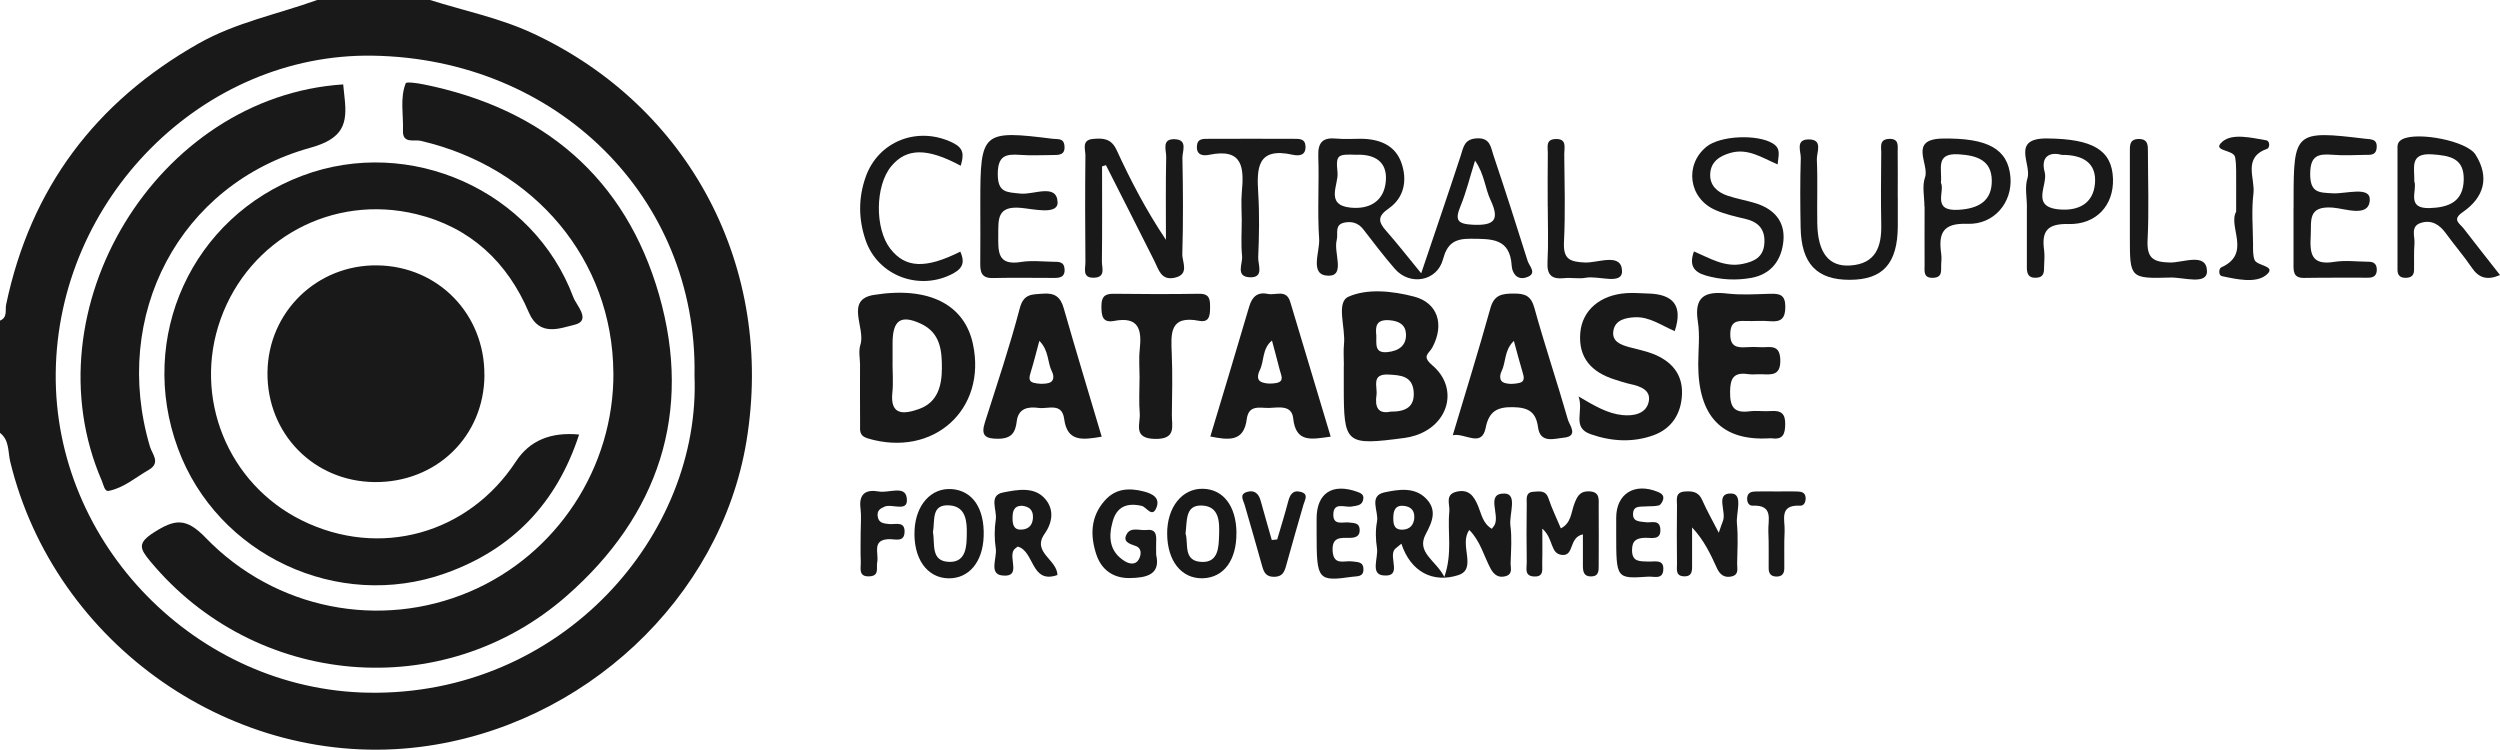
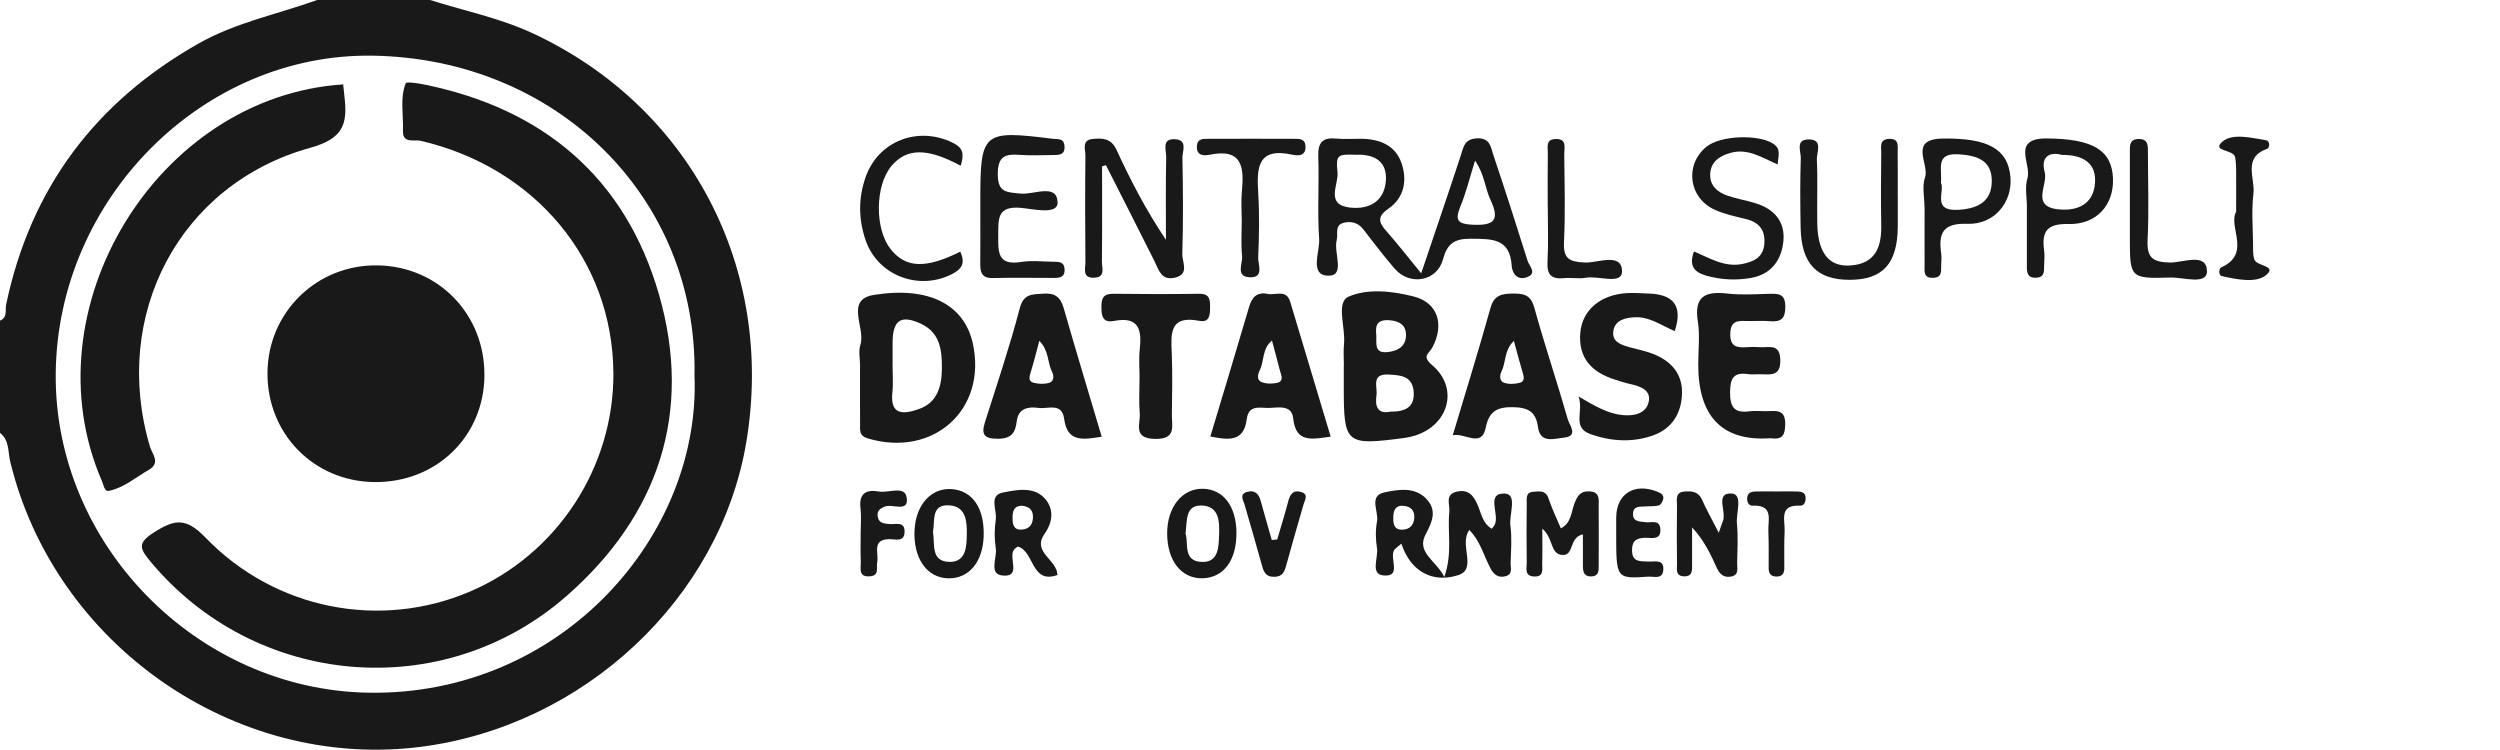
<svg xmlns="http://www.w3.org/2000/svg" id="Layer_2" data-name="Layer 2" viewBox="0 0 463.88 139.11">
  <defs>
    <style>
      .cls-1 {
        fill: #191919;
        stroke-width: 0px;
      }
    </style>
  </defs>
  <g id="Layer_1-2" data-name="Layer 1">
    <path class="cls-1" d="M79.8,0c6.35,2.01,12.91,3.33,19.01,6.16,29.24,13.58,45.01,43.61,39.69,75.75-4.82,29.11-30.18,52.86-60.54,56.68C43.54,142.92,10.12,119.62,1.89,85.63c-.43-1.8-.12-3.94-1.89-5.31v-20.83c1.45-.59.92-1.96,1.14-2.99C5.66,34.96,17.69,18.9,36.89,8.05c6.88-3.89,14.62-5.41,21.96-8.05h20.95ZM128.87,69.52c.52-32.87-25.5-58.65-59.72-59.19-31.53-.49-58.48,26.52-58.81,58.94-.32,31.7,26.18,58.74,58.04,59.26,35.83.59,61.78-29.24,60.48-59.01Z" />
    <path class="cls-1" d="M263.7,50.73c2.66-7.89,5.05-14.85,7.34-21.85.52-1.59.65-3.08,2.99-3.21,2.5-.14,2.59,1.69,3.06,3.08,2.2,6.52,4.29,13.08,6.36,19.65.32,1.02,1.92,2.41-.29,3.09-1.71.53-2.58-.86-2.66-2.17-.32-5.18-3.77-4.98-7.61-5.02-3.04-.03-4.37.94-5.15,3.84-1.08,4.05-6.13,4.96-8.92,1.75-2.05-2.36-3.95-4.87-5.86-7.34-.93-1.2-2.16-1.53-3.53-1.24-1.89.41-1.09,2.06-1.4,3.23-.62,2.31,1.65,6.65-1.52,6.62-3.63-.03-1.58-4.42-1.74-6.81-.35-5.09.02-10.23-.16-15.33-.1-2.65.86-3.56,3.42-3.3,1.48.15,2.98.02,4.48.03,3.41.03,6.38,1.15,7.54,4.51,1.09,3.16.54,6.4-2.38,8.43-2.07,1.43-1.96,2.46-.49,4.12,2.05,2.32,3.96,4.77,6.53,7.91ZM251.77,28.72c-3.58-.12-3.93-.08-3.59,3.28.23,2.23-2.36,6.02,2.36,6.52,3.53.38,6.33-1.15,6.61-5,.26-3.52-2.05-4.9-5.37-4.81ZM273.7,29.8c-1,3.19-1.65,5.9-2.7,8.45-1.04,2.54-.66,3.31,2.28,3.45,4.04.19,5.02-.91,3.28-4.62-1.02-2.18-1.11-4.75-2.87-7.29Z" />
    <path class="cls-1" d="M249.36,67.81c0-1.32-.11-2.65.02-3.95.32-3.05-1.52-7.74.82-8.8,3.49-1.56,8.14-1.08,12.17-.03,4.36,1.13,5.72,5.12,3.4,9.45-.64,1.19-2.04,1.56,0,3.3,4.94,4.21,3.08,11.04-3.17,13.03-.63.2-1.27.35-1.92.44-11.02,1.46-11.34,1.19-11.34-9.48,0-1.32,0-2.64,0-3.96ZM258.05,76.38c2.75.02,4.49-.86,4.26-3.72-.24-2.93-2.47-3.05-4.7-3.16-3.24-.16-1.98,2.28-2.2,3.8-.32,2.16.24,3.61,2.65,3.07ZM255.38,62.19c.03,1.71-.36,3.4,2.09,3.14,2.11-.22,3.53-1.24,3.41-3.4-.09-1.64-1.25-2.37-3.05-2.51-2.6-.2-2.6,1.27-2.46,2.77Z" />
    <path class="cls-1" d="M159.59,67.89c0-1.32-.33-2.74.06-3.93,1.01-3.1-2.95-8.36,2.5-9.24,10.43-1.67,16.81,1.95,18.36,9.02,2.68,12.24-7.32,21.23-19.48,17.61-1.67-.5-1.43-1.52-1.44-2.59-.03-3.62-.01-7.24-.01-10.86ZM165.61,67.43c0,1.8.16,3.62-.03,5.4-.48,4.48,2.37,3.96,4.92,3.07,3.45-1.21,4.25-4.25,4.27-7.55.02-3.37-.31-6.62-3.91-8.29-3.68-1.7-5.2-.68-5.24,3.45-.01,1.31,0,2.62,0,3.93Z" />
    <path class="cls-1" d="M310.75,61.44c-2.46-1.04-4.69-2.72-7.43-2.57-1.64.09-3.54.46-3.93,2.37-.43,2.11,1.31,2.74,2.98,3.19,1.43.39,2.91.68,4.29,1.21,3.38,1.3,5.56,3.67,5.44,7.43-.11,3.57-1.82,6.42-5.26,7.68-3.84,1.4-7.82,1.17-11.68-.18-3.59-1.26-1.23-4.2-2.26-7.01,3.01,1.77,5.41,3.19,8.16,3.46,2.06.21,4.38-.24,4.86-2.46.48-2.21-1.58-2.9-3.46-3.31-.97-.21-1.91-.53-2.85-.83-4.27-1.35-6.8-4.01-6.38-8.72.38-4.17,3.71-6.99,8.58-7.31,1.32-.09,2.65.04,3.97.07,4.69.11,6.54,2.24,4.97,6.98Z" />
    <path class="cls-1" d="M269.56,80.77c2.35-7.86,4.79-15.69,6.99-23.59.7-2.53,2.21-2.7,4.35-2.71,2.07,0,3.18.39,3.81,2.67,1.92,6.96,4.24,13.8,6.22,20.74.28.98,2.03,3.06-.75,3.33-1.74.17-4.38,1.13-4.79-1.9-.39-2.9-1.79-3.7-4.64-3.76-3.02-.06-4.49.84-5.08,3.84-.75,3.77-3.86.87-6.11,1.37ZM280.9,63.26c-1.83,1.74-1.43,3.92-2.29,5.65-.36.73-.42,1.8.47,2.11.87.3,1.96.25,2.88.02,1.02-.25.82-1.13.56-1.96-.57-1.87-1.05-3.76-1.61-5.81Z" />
    <path class="cls-1" d="M224.58,80.99c2.42-8.06,4.85-16.04,7.19-24.04.54-1.85,1.5-2.83,3.5-2.41,1.44.3,3.42-.93,4.14,1.49,2.47,8.28,4.97,16.55,7.5,24.99-3.52.47-6.47,1.23-6.96-3.41-.26-2.5-2.67-1.99-4.42-1.92-1.67.07-3.84-.73-4.2,2.12-.55,4.32-3.54,3.81-6.77,3.18ZM236.01,63.19c-1.86,1.55-1.4,3.78-2.26,5.51-.35.7-.61,1.79.28,2.17.83.36,1.93.37,2.84.19,1.51-.31.83-1.46.61-2.34-.46-1.82-.96-3.63-1.46-5.53Z" />
    <path class="cls-1" d="M204.43,81.03c-3.46.57-6.4,1.07-6.97-3.29-.41-3.11-2.99-1.81-4.74-2.05-1.97-.27-3.77.07-4.06,2.47-.25,2.1-.95,3.21-3.38,3.25-2.47.03-3.31-.59-2.53-3.04,2.23-7.03,4.6-14.02,6.46-21.14.72-2.76,2.25-2.58,4.29-2.74,2.23-.18,3.28.61,3.88,2.71,2.25,7.87,4.63,15.7,7.05,23.85ZM192.85,63.25c-.56,2.06-1.02,3.95-1.59,5.79-.26.84-.51,1.71.51,1.98.91.24,2,.28,2.9.02.92-.27.92-1.31.54-2.05-.89-1.73-.53-3.91-2.35-5.74Z" />
    <path class="cls-1" d="M315.11,67.58c0-2.64.34-5.34-.07-7.92-.74-4.66,1.35-5.67,5.48-5.19,2.62.3,5.31.11,7.97.04,1.69-.04,2.76.16,2.78,2.33.02,2.22-.74,2.95-2.87,2.76-1.48-.14-2.99.02-4.48-.04-1.66-.07-2.79.1-2.86,2.29-.08,2.45,1.17,2.71,3.06,2.57.83-.06,1.66-.05,2.49,0,1.65.11,3.67-.73,3.73,2.38.06,2.92-1.59,2.71-3.48,2.64-.83-.03-1.68.1-2.49-.02-2.66-.39-3.33.73-3.35,3.29-.02,2.74.68,3.99,3.59,3.61,1.31-.17,2.66.05,3.98-.05,1.83-.13,2.7.41,2.66,2.45-.03,1.82-.4,2.89-2.47,2.61-.16-.02-.33,0-.5,0q-13.17.77-13.17-13.74Z" />
    <path class="cls-1" d="M260.02,100.89c-.83.71-1.12.87-1.29,1.12-1.05,1.51,1.55,5.17-2.13,4.75-2.35-.27-.82-3.3-1.1-5.06-.25-1.61-.3-3.34.01-4.93.36-1.86-1.65-4.79,1.42-5.42,2.44-.5,5.43-1.05,7.59,1.07,2.14,2.1,1.36,4.22.04,6.67-1.85,3.43,1.89,4.88,3.44,7.96,1.56-4.47.54-8.38.93-12.16.13-1.29-.89-3.14,1.36-3.66,2.28-.52,3.21.83,3.99,2.7.6,1.44.84,3.18,2.53,4.19.18-.25.37-.45.5-.68,1.05-1.93-1.7-5.93,1.85-5.86,2.5.05.82,3.86,1.1,5.95.3,2.27.11,4.61.04,6.92-.03.88.46,2.06-.91,2.46-1.35.39-2.21-.29-2.81-1.41-1.26-2.38-1.91-5.12-3.95-7.16-1.97,2.71,1.53,7.21-2.02,8.37-4.7,1.53-8.86-.58-10.58-5.83ZM262.42,96.11c.1-1.4-.65-2.12-1.96-2.25-1.55-.15-1.91.85-1.93,2.14-.02,1.23.12,2.34,1.74,2.28,1.35-.06,2.03-.86,2.16-2.16Z" />
    <path class="cls-1" d="M211.45,70.29c0-1.81-.16-3.64.03-5.43.4-3.62-.1-6.21-4.77-5.31-2.16.41-2.34-.99-2.34-2.69,0-1.63.45-2.37,2.23-2.35,5.3.07,10.6.08,15.91,0,1.97-.03,2.03,1.09,2.02,2.53,0,1.43-.09,2.86-2.02,2.49-5.55-1.08-5.24,2.39-5.09,6.07.16,3.78.07,7.58.02,11.36-.02,2.13.88,4.55-3.12,4.48-4.2-.07-2.68-2.81-2.84-4.73-.18-2.13-.04-4.28-.04-6.42Z" />
    <path class="cls-1" d="M204.49,30.88c0,5.89.04,11.79-.03,17.68-.01,1.12.75,2.9-1.46,2.97-2.25.08-1.59-1.71-1.6-2.86-.06-6.61-.07-13.22,0-19.82.01-1.12-.76-2.87,1.38-3.07,1.83-.17,3.41-.13,4.41,2.06,2.6,5.65,5.48,11.18,9.15,16.66,0-5.13-.06-10.25.05-15.38.03-1.23-.92-3.4,1.6-3.29,2.46.1,1.39,2.24,1.41,3.46.12,5.95.16,11.9-.02,17.84-.05,1.47,1.42,3.8-1.45,4.41-2.48.53-2.92-1.49-3.72-3.09-2.98-5.94-5.99-11.87-9-17.8-.24.07-.48.14-.72.22Z" />
-     <path class="cls-1" d="M463.88,51.04c-2.43,1.04-3.96.52-5.26-1.41-1.48-2.18-3.23-4.18-4.77-6.32-1.18-1.64-2.68-2.58-4.66-1.95-1.99.64-1.07,2.5-1.18,3.85-.14,1.64-.04,3.3-.08,4.94-.02,1.02-.6,1.4-1.59,1.4-1.04,0-1.48-.54-1.48-1.5,0-7.59,0-15.18,0-22.76,0-.7.29-1.16.97-1.49,2.89-1.38,11.9.35,13.5,2.88,2.67,4.22,1.6,7.96-2.38,10.69-2.04,1.4-.55,2.08.17,3.01,2.2,2.85,4.43,5.68,6.76,8.65ZM447.99,33.67c.59,1.65-1.64,5.09,2.88,4.94,3.51-.12,6.18-1.18,6.28-5.22.1-4.04-2.54-4.52-5.87-4.75-4.25-.29-3.23,2.49-3.3,5.04Z" />
    <path class="cls-1" d="M181.9,38.35c0-.33,0-.66,0-.99,0-12.9.39-13.24,13.41-11.61.93.12,2.06-.18,2.2,1.28.18,1.77-1.03,1.74-2.23,1.74-1.99,0-3.99.12-5.97-.03-2.68-.2-4.17.12-4.17,3.56,0,3.48,1.65,3.35,4.21,3.62,2.43.26,6.75-1.96,6.89,1.6.1,2.41-4.48,1.26-6.79,1.05-4.47-.41-4.2,2.1-4.22,5.08-.01,3.01-.2,5.68,4.23,4.96,1.94-.32,3.98-.07,5.97-.04.97.01,2.02-.07,2.11,1.38.08,1.39-.76,1.62-1.87,1.62-3.82,0-7.64-.07-11.45.02-2.18.05-2.35-1.2-2.33-2.85.04-3.47.01-6.93.01-10.4Z" />
    <path class="cls-1" d="M329.84,30.51c-2.97-1.29-5.52-3.04-8.72-2.15-2.07.58-3.72,1.67-3.79,3.99-.07,2.09,1.35,3.32,3.19,3.95,1.72.59,3.53.88,5.26,1.42,3.4,1.05,5.46,3.38,5.14,6.94-.32,3.53-2.2,6.24-6.02,6.91-2.8.49-5.59.35-8.36-.44-2.38-.68-3.12-2.02-2.22-4.48,2.98,1.27,5.69,3,9.02,2.32,2.11-.43,3.81-1.22,4.03-3.66.23-2.52-.88-4.05-3.39-4.66-1.92-.47-3.9-.89-5.69-1.68-4.95-2.16-5.78-8.36-1.67-11.73,2.6-2.13,9.57-2.36,12.35-.61,1.56.99,1.01,2.19.87,3.9Z" />
-     <path class="cls-1" d="M425.58,38.54c0-.5,0-.99,0-1.49,0-12.61.31-12.87,13.17-11.32,1.17.14,2.42-.02,2.24,1.75-.15,1.44-1.28,1.24-2.21,1.26-1.99.04-4,.14-5.98-.02-2.71-.22-4.13.16-4.14,3.57,0,3.5,1.62,3.45,4.21,3.58,2.42.13,6.94-1.37,6.85,1.21-.12,3.38-4.6,1.6-6.91,1.44-4.7-.33-3.89,2.47-4.05,5.23-.18,3.19.03,5.54,4.31,4.85,2.1-.34,4.31-.05,6.47-.03.98,0,1.49.48,1.48,1.51-.01,1.05-.59,1.44-1.54,1.45-3.99.01-7.97-.03-11.96.04-2.03.03-1.96-1.28-1.95-2.65,0-3.47,0-6.93,0-10.4Z" />
    <path class="cls-1" d="M357.08,38.31c0-1.81-.46-3.79.11-5.4.86-2.45-3.15-7.09,3.25-7.2,8.36-.13,12.15,1.89,12.6,7.14.4,4.67-2.99,8.87-8.02,8.68-4.62-.17-5.34,1.84-4.83,5.53.09.65.05,1.32,0,1.98-.08,1.06.35,2.43-1.48,2.51-1.87.08-1.6-1.25-1.6-2.36-.02-3.63,0-7.25,0-10.88ZM360.14,33.91c.81,1.57-1.8,5.32,3.26,5.02,3.74-.22,6.23-1.64,6.18-5.46-.05-3.72-2.72-4.63-6.15-4.84-4.43-.27-3.02,2.71-3.29,5.28Z" />
    <path class="cls-1" d="M178.25,30.75c-6.26-3.37-10.06-3.29-12.87.09-3.01,3.62-3.09,11.59-.16,15.34,2.8,3.58,6.53,3.73,12.97.51.77,1.73.65,2.97-1.29,4.03-6.24,3.39-14.05.48-16.3-6.2-1.31-3.87-1.35-7.73,0-11.61,2.34-6.77,9.77-9.6,16.23-6.4,2.04,1.01,2.03,2.23,1.43,4.25Z" />
    <path class="cls-1" d="M352.14,36.59c0,1.82.01,3.63,0,5.45-.06,6.86-2.75,9.85-8.87,9.88-6.15.03-9.04-2.98-9.16-9.7-.08-4.29-.11-8.59.03-12.87.04-1.23-1.03-3.42,1.37-3.48,2.87-.07,1.55,2.4,1.61,3.72.18,3.95.01,7.92.08,11.88.1,5.42,2.13,8.07,6.14,7.79,4.74-.32,5.82-3.52,5.73-7.61-.09-4.45-.04-8.91,0-13.37,0-1.06-.38-2.44,1.47-2.51,1.88-.06,1.57,1.31,1.58,2.4.04,2.81.01,5.61.01,8.42Z" />
    <path class="cls-1" d="M376.1,38.47c0-1.81-.42-3.75.1-5.41.8-2.58-3.12-7.42,3.62-7.37,8.41.07,12.08,2.1,12.25,7.49.16,4.86-3.05,8.52-8.28,8.39-3.97-.1-4.98,1.38-4.5,4.86.13.97.03,1.98,0,2.96-.02.98.07,2.02-1.37,2.14-1.68.13-1.87-.92-1.83-2.19,0-.16,0-.33,0-.49,0-3.46,0-6.92,0-10.38ZM382.51,28.73c-2.08-.59-3.93.25-3.11,3.22.65,2.34-2.68,6.39,2.61,6.9,3.58.34,6.41-1.02,6.72-4.84.29-3.6-2-5.32-6.22-5.27Z" />
    <path class="cls-1" d="M293.71,99.15c-2.67.58-1.55,4.01-3.85,3.82-2.27-.2-1.54-3-3.68-4.88,0,2.56.04,4.5-.02,6.45-.03,1.06.38,2.52-1.51,2.43-1.86-.09-1.34-1.57-1.36-2.59-.06-3.63-.04-7.27,0-10.9,0-.92-.25-2.14,1.22-2.23,1.09-.07,2.29-.36,2.82,1.24.62,1.87,1.5,3.65,2.29,5.55,1.96-1,1.9-3.01,2.51-4.58.52-1.35,1.02-2.35,2.72-2.29,2.09.07,1.78,1.54,1.79,2.81.02,3.63.02,7.27,0,10.9,0,.97.06,2.06-1.41,2.08-1.41.02-1.51-.97-1.52-2,0-1.9,0-3.79,0-5.8Z" />
    <path class="cls-1" d="M318.92,98.86c.45-1.28.58-1.73.76-2.16.74-1.75-1.53-5.27,1.6-5.13,2.21.1.82,3.61,1.01,5.57.24,2.45.09,4.94.04,7.42-.02.9.39,2.07-1.02,2.4-1.36.31-2.19-.35-2.73-1.54-1.19-2.61-2.4-5.2-4.61-7.55,0,2.24.01,4.47,0,6.71,0,1.14.17,2.5-1.64,2.35-1.47-.13-1.15-1.36-1.16-2.26-.04-3.63-.05-7.26,0-10.89.01-1.05-.4-2.44,1.43-2.58,1.4-.1,2.57.03,3.24,1.57.82,1.88,1.85,3.67,3.08,6.08Z" />
-     <path class="cls-1" d="M214.52,102.9c.91,3.79-1.88,4.32-4.94,4.36-2.97.04-5.15-1.5-6.1-4.23-1.23-3.57-1.17-7.16,1.54-10.18,1.98-2.21,4.46-2.37,7.25-1.65,1.75.45,2.99,1.27,2.31,2.99-.78,1.99-1.87-.13-2.72-.32-2.77-.63-4.63.15-5.39,2.85-.81,2.86-.68,5.61,2.22,7.4.86.53,2.02.76,2.62-.33.45-.82.61-2.06-.58-2.48-1.2-.42-2.48-.8-1.64-2.25.77-1.33,2.42-.57,3.68-.72,1.73-.2,1.82.92,1.76,2.17-.03.66,0,1.32,0,2.4Z" />
    <path class="cls-1" d="M229.42,98.78c.07,5.15-2.35,8.43-6.29,8.52-3.91.08-6.53-3.21-6.56-8.26-.03-4.9,2.75-8.41,6.61-8.35,3.78.07,6.17,3.17,6.25,8.08ZM219.99,99.04c.58,1.8-.59,5.23,3.21,5.23,2.9,0,2.93-2.86,3-4.87.08-2.38.17-5.52-3.27-5.6-3.01-.08-2.66,2.78-2.95,5.24Z" />
    <path class="cls-1" d="M395.2,38.1c0-3.3,0-6.61,0-9.91,0-1.16-.1-2.39,1.66-2.4,1.75,0,1.69,1.23,1.69,2.39.01,5.45.21,10.91-.06,16.35-.16,3.3.95,4.12,4.17,4.18,2.38.05,6.76-1.92,6.85,1.58.06,2.66-4.39,1.14-6.76,1.21-7.54.23-7.55.08-7.55-7.45,0-1.98,0-3.96,0-5.95Z" />
    <path class="cls-1" d="M182.52,99.54c-.17,4.77-2.75,7.83-6.54,7.77-4.01-.07-6.56-3.74-6.28-9.01.25-4.66,3.1-7.8,6.85-7.55,3.91.26,6.16,3.58,5.97,8.8ZM173.11,98.76c.42,2.14-.51,5.47,3.12,5.5,3.12.03,3.13-3.07,3.16-5.18.03-2.14-.07-5.03-3.1-5.3-3.6-.32-2.77,2.79-3.18,4.98Z" />
    <path class="cls-1" d="M196.2,106.7c-4.94,1.75-4.25-4.49-7.37-5.28-.25.21-.53.37-.7.61-1.07,1.5,1.5,5.17-2.18,4.75-2.51-.28-.92-3.26-1.18-4.99-.27-1.76-.27-3.64,0-5.4.27-1.73-1.39-4.48,1.35-5.01,2.61-.5,5.88-1.2,7.91,1.31,1.52,1.86,1.33,4.18-.21,6.37-2.4,3.41,2.35,4.77,2.39,7.64ZM189.58,93.84c-1.5.04-1.7,1.09-1.7,2.29,0,1.23.22,2.29,1.82,2.13,1.35-.14,1.93-.99,1.97-2.27.04-1.38-.73-2.02-2.09-2.15Z" />
    <path class="cls-1" d="M230.4,40.63c0-1.64-.13-3.3.02-4.93.41-4.43.32-8.29-6.03-6.98-1.1.23-2.43.13-2.3-1.64.1-1.43,1.21-1.31,2.16-1.32,5.29-.02,10.58-.02,15.88,0,.96,0,2.05-.05,2.11,1.39.07,1.84-1.37,1.78-2.39,1.56-6.64-1.46-6.67,2.54-6.38,7.21.24,3.93.16,7.89-.01,11.83-.06,1.33,1.19,3.84-1.61,3.7-2.64-.14-1.24-2.55-1.38-3.92-.23-2.28-.06-4.6-.06-6.9Z" />
    <path class="cls-1" d="M299.89,99c0-.99,0-1.97,0-2.96.02-4.44,3.41-6.53,7.7-4.78.69.28,1.18.65,1.02,1.38-.1.43-.45,1.04-.8,1.14-.78.21-1.64.12-2.46.19-.93.08-2.17-.18-2.32,1.17-.19,1.71,1.19,1.6,2.34,1.76,1.01.14,2.57-.56,2.71,1.23.17,2.18-1.61,1.63-2.8,1.66-1.55.04-2.44.46-2.45,2.25-.02,2.31,1.49,2.08,3,2.16,1.17.07,3.01-.56,2.79,1.64-.17,1.73-1.75,1.09-2.78,1.16-5.95.41-5.95.4-5.95-8Z" />
-     <path class="cls-1" d="M414.92,39.24c0-3.03.02-5.33,0-7.63,0-.81-.05-1.64-.19-2.44-.27-1.48-4.47-1.05-2.37-2.88,1.85-1.61,5.37-.73,8.13-.26.79.14.63,1.42.23,1.56-4.66,1.63-2.24,5.48-2.59,8.34-.38,3.08-.1,6.23-.07,9.35,0,.98-.05,2.02.26,2.91.42,1.22,4.36,1.11,2.11,2.89-1.92,1.51-5.4.75-8.14.16-.71-.15-.57-1.43-.15-1.62,5.74-2.55,1.17-7.61,2.81-10.39Z" />
+     <path class="cls-1" d="M414.92,39.24c0-3.03.02-5.33,0-7.63,0-.81-.05-1.64-.19-2.44-.27-1.48-4.47-1.05-2.37-2.88,1.85-1.61,5.37-.73,8.13-.26.79.14.63,1.42.23,1.56-4.66,1.63-2.24,5.48-2.59,8.34-.38,3.08-.1,6.23-.07,9.35,0,.98-.05,2.02.26,2.91.42,1.22,4.36,1.11,2.11,2.89-1.92,1.51-5.4.75-8.14.16-.71-.15-.57-1.43-.15-1.62,5.74-2.55,1.17-7.61,2.81-10.39" />
    <path class="cls-1" d="M287.18,38.25c0-3.29-.03-6.59.02-9.88.02-1.03-.45-2.48,1.38-2.57,2.24-.12,1.66,1.6,1.67,2.76.05,5.43.22,10.88-.05,16.3-.16,3.18.99,3.73,3.92,3.85,2.39.09,6.76-1.89,6.85,1.57.07,2.68-4.36.81-6.74,1.26-1.28.24-2.65-.07-3.96.07-2.31.24-3.26-.53-3.13-2.98.19-3.45.05-6.91.05-10.37Z" />
    <path class="cls-1" d="M236.98,100.12c.69-2.35,1.42-4.68,2.04-7.05.33-1.28.87-2.2,2.34-1.8,1.52.41.76,1.47.51,2.34-1.08,3.78-2.19,7.55-3.22,11.33-.33,1.2-.69,2.07-2.22,2.09-1.52.01-1.91-.82-2.25-2.04-1.04-3.79-2.16-7.55-3.24-11.33-.25-.87-1.04-1.93.44-2.38,1.35-.41,2.17.28,2.53,1.61.67,2.44,1.38,4.88,2.07,7.31.33-.03.67-.06,1-.1Z" />
-     <path class="cls-1" d="M244.3,99.17c0-.99,0-1.98,0-2.96.01-4.71,2.92-6.61,7.52-4.96.68.24,1.24.5,1.15,1.28-.15,1.3-1.18,1.28-2.19,1.46-1.25.22-3.39-.95-3.38,1.54,0,2.08,1.89,1.24,3.05,1.43.8.13,1.71.03,1.83,1.16.14,1.34-.7,1.68-1.82,1.68-1.68,0-3.34-.23-3.19,2.41.16,2.84,2.2,1.75,3.62,1.96.97.15,2.07,0,2.1,1.43.03,1.48-1.12,1.29-2.07,1.42-6.36.91-6.62.61-6.62-7.85Z" />
    <path class="cls-1" d="M159.7,98.79c0-1.48.15-2.98-.03-4.44-.34-2.75.99-3.58,3.42-3.15,1.79.32,4.77-1.15,5.14,1.08.49,2.95-2.65,1.12-4.08,1.72-.87.36-1.41.76-1.3,1.75.15,1.32,1.11,1.38,2.14,1.49,1.16.12,2.99-.63,2.85,1.58-.11,1.79-1.69,1.22-2.7,1.22-3.5,0-2.03,2.61-2.37,4.27-.21,1.02.46,2.5-1.37,2.63-2.23.15-1.63-1.57-1.68-2.74-.08-1.81-.02-3.62-.02-5.43Z" />
    <path class="cls-1" d="M329.86,91.19c1.16,0,2.31-.03,3.47,0,.82.02,1.68.09,1.71,1.22.02.73-.3,1.46-1.02,1.42-4-.21-2.78,2.7-2.88,4.73-.12,2.29-.03,4.59-.06,6.89,0,.92-.36,1.53-1.43,1.53-1.05,0-1.46-.56-1.47-1.5-.02-2.3.05-4.6-.06-6.89-.09-2.06,1.05-4.94-2.91-4.76-.73.03-1.06-.66-1.02-1.39.05-1.1.86-1.24,1.7-1.25,1.32-.02,2.64,0,3.96,0Z" />
    <path class="cls-1" d="M113.81,69.13c-.15-20.84-14.52-38.07-35.75-43-1.19-.28-3.39.6-3.29-1.89.11-2.95-.59-5.96.51-8.79.12-.31,2.14-.03,3.23.19,22.3,4.47,37.55,17.36,43.78,39.06,6.27,21.84-.08,40.91-17.13,55.86-23.02,20.17-57.84,17.01-77.27-6.4-1.99-2.39-2.41-3.41.7-5.39,3.86-2.45,5.94-2.75,9.56,1,12.96,13.42,32.46,17.06,49,10.02,16.2-6.9,26.79-23.06,26.67-40.66Z" />
-     <path class="cls-1" d="M107.45,80.64c-4.14,12.71-12.36,21.31-24.82,25.74-19.96,7.11-42.31-3.4-49.6-23.14-7.63-20.63,2.57-42.98,23.12-50.66,19.92-7.45,42.83,2.77,50.24,22.59.56,1.5,3.44,4.36.14,5.11-2.5.57-6.43,2.33-8.41-2.32-3.97-9.32-10.83-15.79-20.88-18.23-15.59-3.78-30.99,4.61-36.31,19.5-5.18,14.5,1.3,30.54,15.1,37.34,14.39,7.1,30.87,2.55,39.71-10.96q3.76-5.75,11.73-4.98Z" />
    <path class="cls-1" d="M89.89,69.67c-.09,11.32-8.93,19.89-20.39,19.78-11.3-.11-19.98-9-19.87-20.33.11-11.23,9.18-20.05,20.43-19.88,11.28.18,19.92,9.08,19.82,20.43Z" />
    <path class="cls-1" d="M63.68,15.66c.08.8.15,1.6.25,2.41.57,4.93-.22,7.65-6.36,9.35-24.34,6.75-36.98,31.14-29.74,55.47.4,1.36,2.06,2.99-.24,4.3-2.42,1.39-4.59,3.31-7.39,3.89-.83.17-.97-1.1-1.3-1.85C5.12,57.45,29.09,17.91,63.68,15.66Z" />
  </g>
</svg>